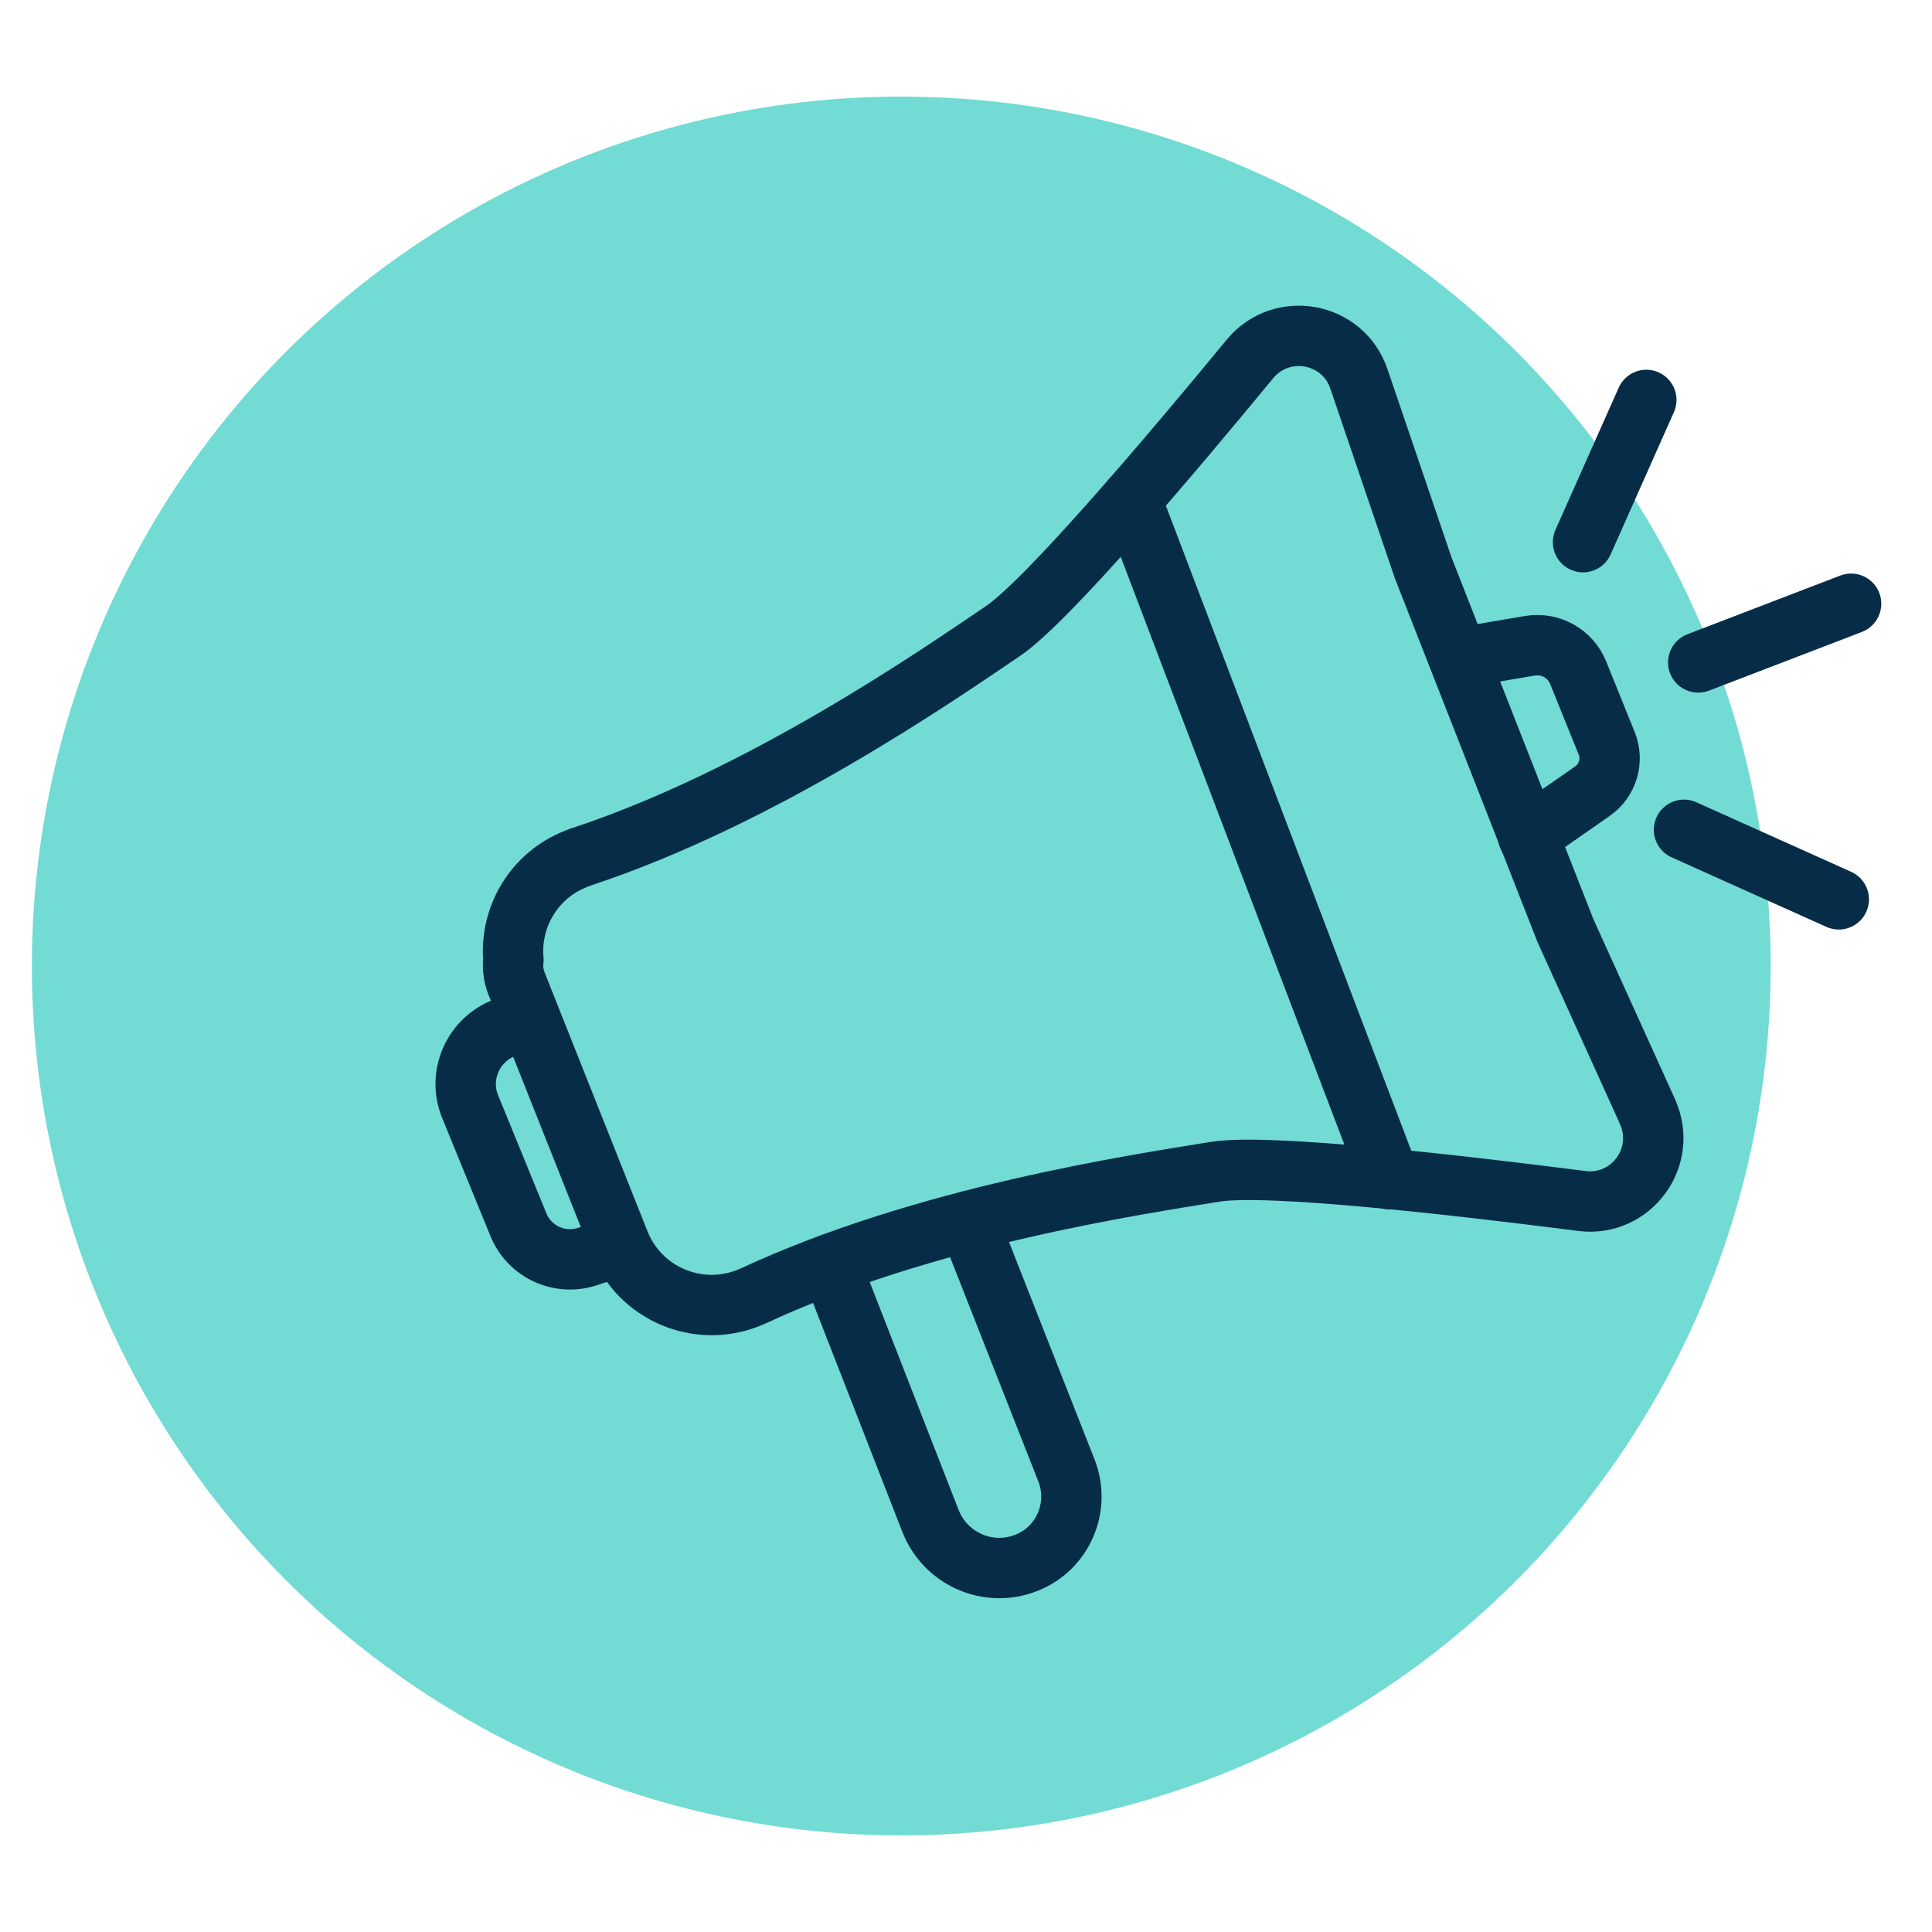
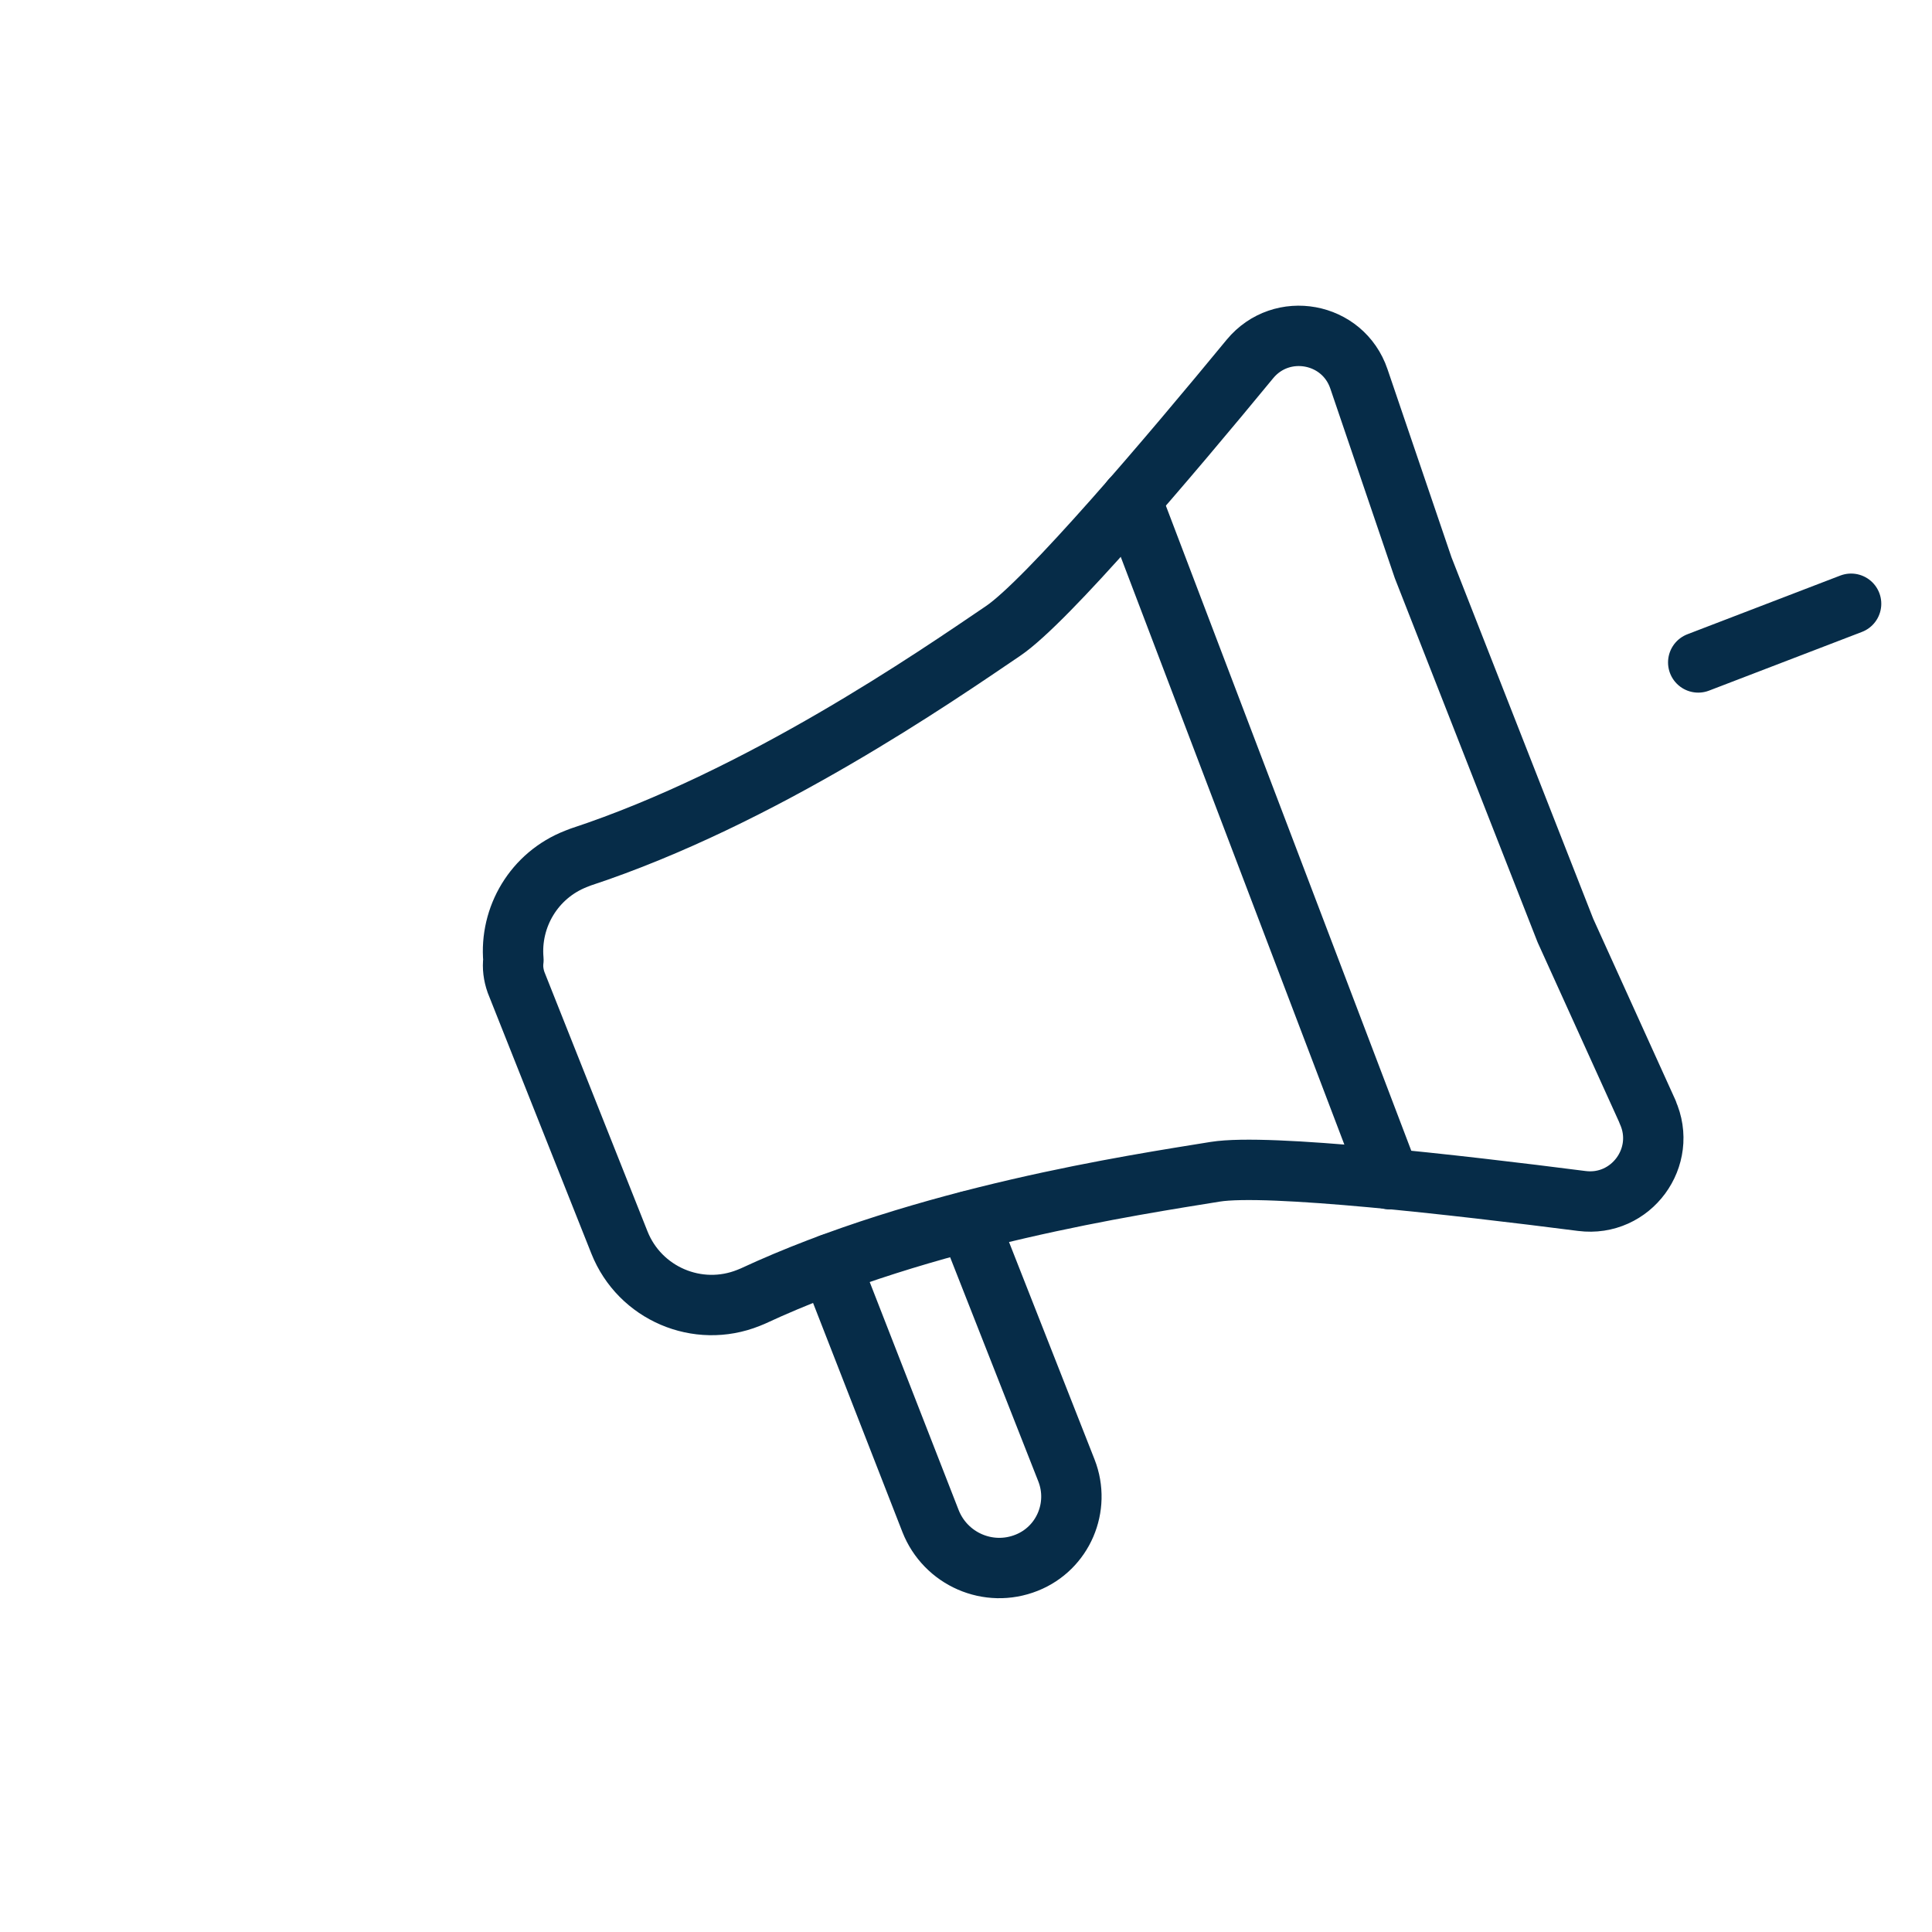
<svg xmlns="http://www.w3.org/2000/svg" id="Layer_1" width="80" height="80" viewBox="0 0 80 80">
  <defs>
    <style>.cls-1{fill:none;stroke:#062c48;stroke-linecap:round;stroke-linejoin:round;stroke-width:2.5px;}.cls-2{fill:#71dbd4;stroke-width:0px;}</style>
  </defs>
-   <circle class="cls-2" cx="37.32" cy="40" r="36" />
  <path class="cls-1" d="M68.23,46.05l-3.41-7.52-5.89-15.02-2.66-7.82c-.66-1.95-3.2-2.41-4.51-.83-3.3,4.01-8.41,10.04-10.23,11.27-2.79,1.89-10.02,6.9-17.49,9.36l-.18.07c-1.75.68-2.76,2.42-2.6,4.19-.04.3,0,.62.11.93l4.28,10.77c.84,2.11,3.24,3.14,5.35,2.29l.17-.07c7.13-3.32,15.83-4.61,19.15-5.15,2.18-.35,10.02.55,15.18,1.21,2.04.26,3.57-1.82,2.72-3.69Z" />
-   <path class="cls-1" d="M25.32,51.7l-.99.33c-1.15.38-2.4-.19-2.86-1.31l-2-4.89c-.54-1.31.13-2.81,1.47-3.29l.65-.23" />
  <path class="cls-1" d="M34.38,52.34l4.15,10.64c.62,1.58,2.4,2.36,3.98,1.73h0c1.51-.6,2.24-2.31,1.65-3.82l-4.06-10.32" />
-   <path class="cls-1" d="M60.64,27.2l2.71-.46c.85-.14,1.68.32,2,1.12l1.18,2.92c.29.72.04,1.54-.59,1.98l-2.67,1.86" />
  <line class="cls-1" x1="46.84" y1="20.68" x2="57.55" y2="48.83" />
-   <line class="cls-1" x1="65.55" y1="22.45" x2="68.17" y2="16.56" />
  <line class="cls-1" x1="70.32" y1="27.43" x2="76.65" y2="25" />
-   <line class="cls-1" x1="69.73" y1="34.36" x2="76.14" y2="37.24" />
</svg>